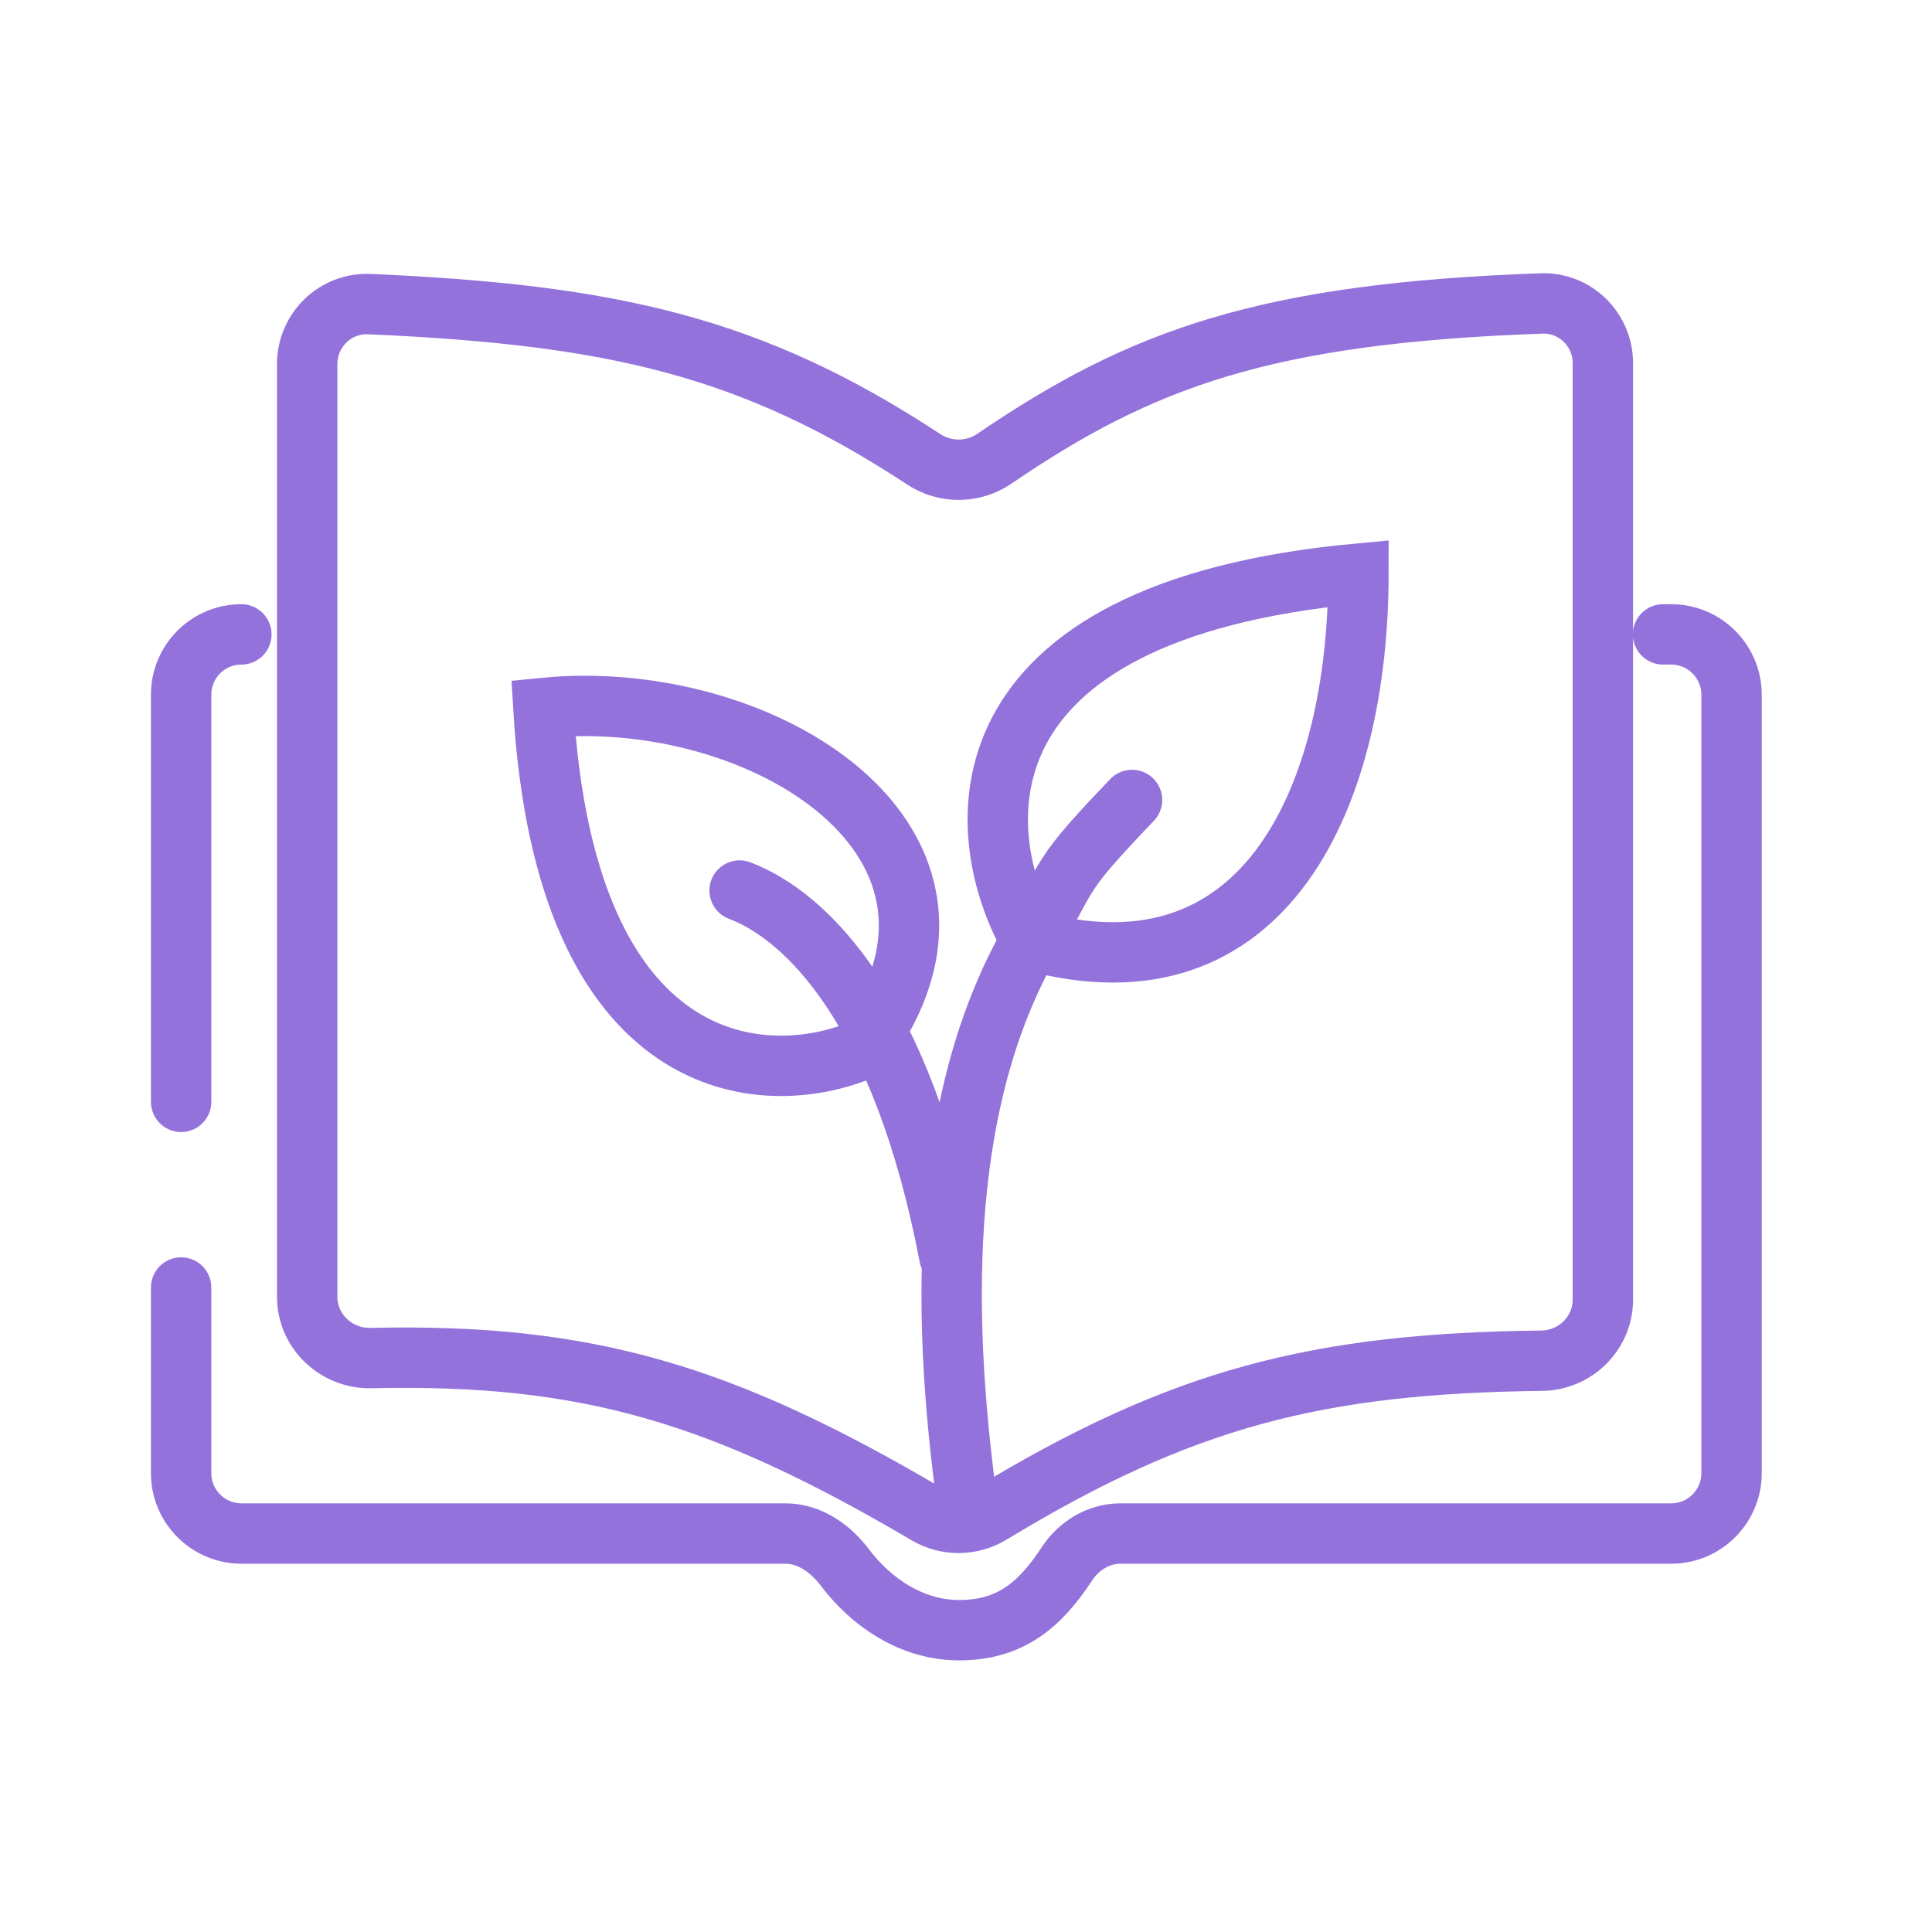
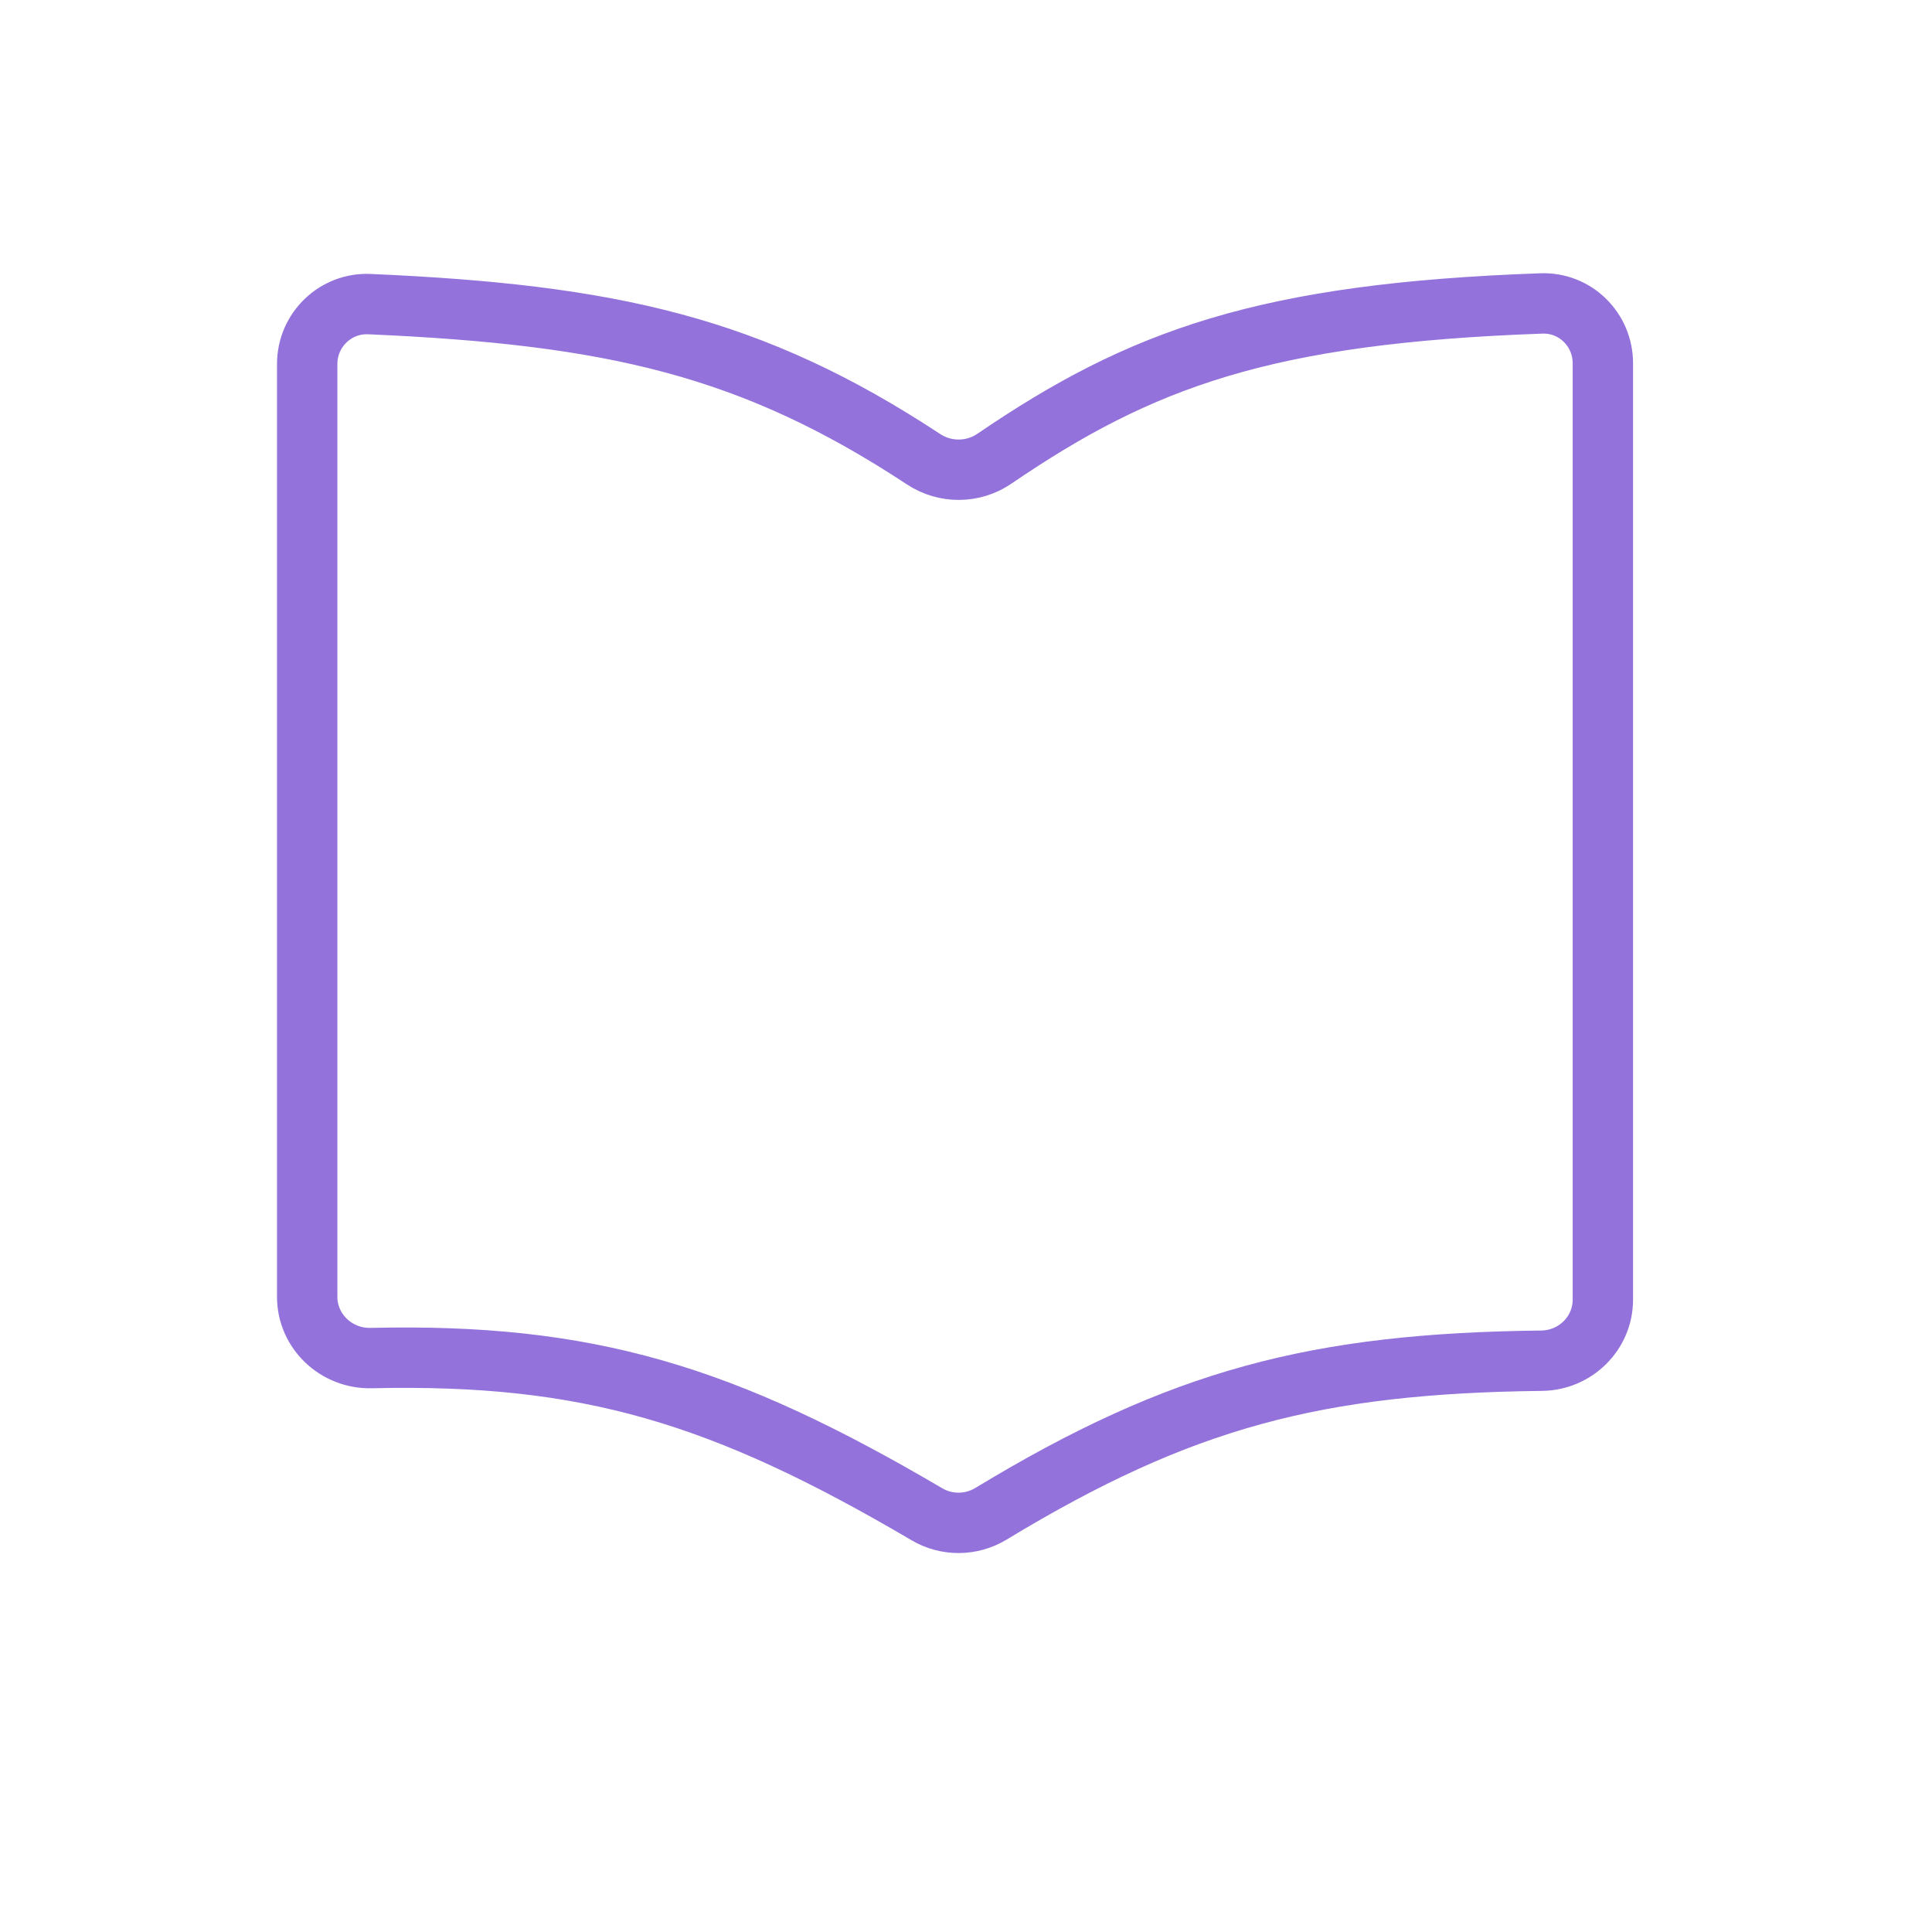
<svg xmlns="http://www.w3.org/2000/svg" width="64" height="64" viewBox="0 0 64 64" fill="none">
  <path d="M51.064 10.052C41.903 10.377 37.802 11.879 32.938 15.197C32.234 15.677 31.307 15.681 30.596 15.213C24.9 11.463 20.247 10.424 12.236 10.074C11.11 10.025 10.176 10.932 10.176 12.059V42.957C10.176 44.107 11.145 45.015 12.295 44.988C19.468 44.823 23.948 46.188 30.707 50.163C31.361 50.548 32.178 50.54 32.827 50.146C39.131 46.325 43.617 45.161 51.071 45.075C52.184 45.062 53.097 44.166 53.097 43.053V12.033C53.097 10.915 52.181 10.012 51.064 10.052Z" stroke="#9372DB" stroke-width="2" />
-   <path d="M6 36.5V23.012C6 21.909 6.894 21.015 7.996 21.015" stroke="#9372DB" stroke-width="2" stroke-linecap="round" />
-   <path d="M6 42.65V48.8C6 49.904 6.895 50.8 8 50.8H26.016C26.811 50.8 27.509 51.289 27.987 51.924C28.843 53.061 30.189 54.002 31.771 54.002C33.471 54.002 34.45 53.166 35.342 51.806C35.739 51.2 36.394 50.8 37.118 50.8H55.36C56.464 50.8 57.36 49.904 57.36 48.8V23.015C57.36 21.911 56.464 21.015 55.36 21.015H55.091" stroke="#9372DB" stroke-width="2" stroke-linecap="round" />
-   <path d="M32 49.5C31.017 42.106 31.476 35.818 34.151 31.154M37.5 26.5C35.029 29.083 35.489 28.82 34.151 31.154M24.5 29.5C26.721 30.342 29.886 33.44 31.45 41.622M34.151 31.154C32.138 27.624 31.488 20.252 45 19C45 26.22 42.013 33.319 34.151 31.154ZM28.57 34.764C25.353 36.127 18.735 35.774 18 23.452C25.238 22.73 33.626 27.905 28.57 34.764Z" stroke="#9372DB" stroke-width="2" stroke-linecap="round" />
</svg>